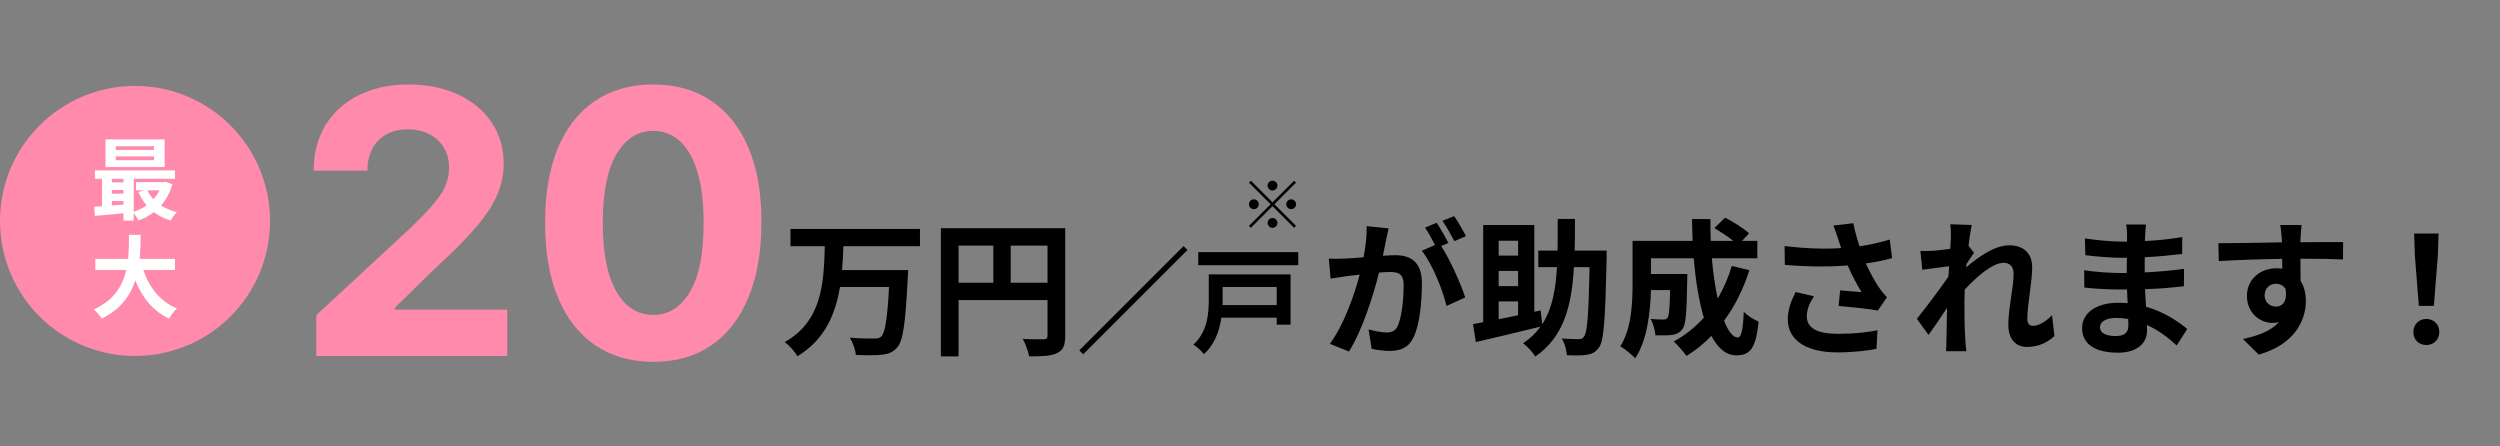
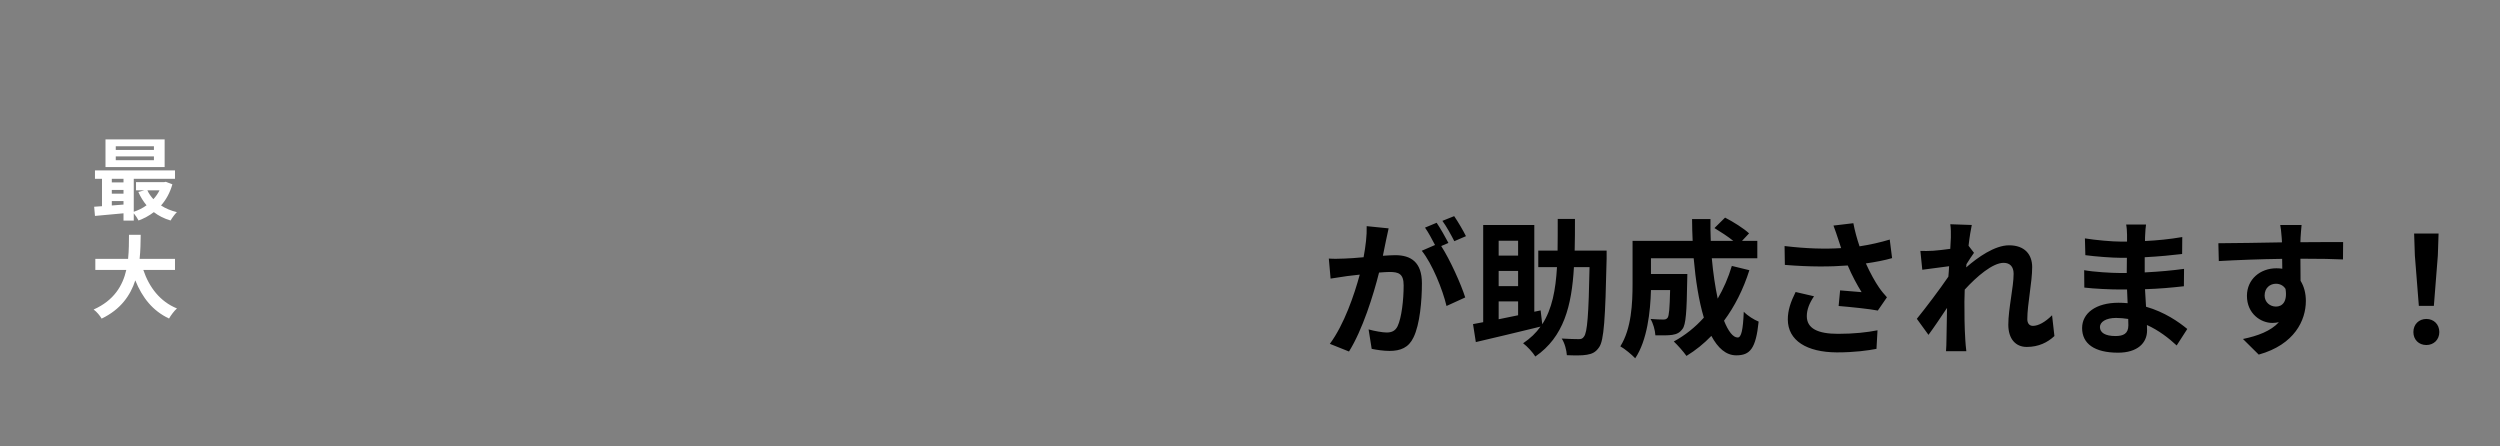
<svg xmlns="http://www.w3.org/2000/svg" width="611" height="109" viewBox="0 0 611 109" fill="none">
  <rect x="0" y="0" width="611" height="109" fill="#808080" stroke="none" />
  <path d="M339.38 55.812C339.164 56.748 338.912 57.9 338.732 58.8C338.516 59.88 338.228 61.212 337.976 62.508C339.2 62.436 340.244 62.364 341 62.364C344.816 62.364 347.516 64.056 347.516 69.24C347.516 73.488 347.012 79.32 345.464 82.452C344.276 84.972 342.296 85.764 339.56 85.764C338.192 85.764 336.464 85.512 335.24 85.26L334.484 80.508C335.852 80.904 337.94 81.264 338.876 81.264C340.1 81.264 341 80.904 341.576 79.716C342.548 77.664 343.052 73.308 343.052 69.744C343.052 66.864 341.792 66.468 339.56 66.468C338.984 66.468 338.084 66.54 337.04 66.612C335.672 72.084 333.008 80.616 329.696 85.908L325.016 84.036C328.508 79.32 330.992 72.048 332.324 67.116C331.028 67.26 329.876 67.404 329.228 67.476C328.184 67.656 326.312 67.908 325.196 68.088L324.764 63.192C326.096 63.3 327.284 63.228 328.616 63.192C329.732 63.156 331.424 63.048 333.26 62.868C333.764 60.168 334.088 57.54 334.016 55.272L339.38 55.812ZM355.4 52.824C356.336 54.192 357.668 56.46 358.28 57.72L355.436 58.944C354.68 57.468 353.528 55.344 352.52 53.976L355.4 52.824ZM351.116 54.444C352.016 55.776 353.312 58.044 353.996 59.376L352.232 60.132C354.392 63.48 357.092 69.492 358.1 72.696L353.528 74.784C352.592 70.788 350.036 64.452 347.48 61.284L350.72 59.88C350 58.512 349.1 56.784 348.272 55.632L351.116 54.444ZM366.272 73.668V78.024C367.784 77.736 369.368 77.376 371.024 77.052V73.668H366.272ZM371.024 58.836H366.272V62.472H371.024V58.836ZM371.024 69.924V66.216H366.272V69.924H371.024ZM392.66 61.248V63.156C392.336 77.916 392.012 83.208 390.824 84.864C389.996 86.088 389.132 86.484 387.836 86.7C386.684 86.916 384.812 86.88 382.94 86.808C382.868 85.656 382.436 83.856 381.68 82.74C383.444 82.848 385.064 82.884 385.856 82.884C386.432 82.884 386.792 82.776 387.116 82.272C387.944 81.3 388.268 76.836 388.484 65.28H384.668C384.128 74.784 382.184 82.344 375.236 87.132C374.588 86.088 373.256 84.648 372.248 83.892C374.012 82.704 375.416 81.372 376.496 79.824C370.988 81.192 365.084 82.56 360.692 83.604L360.008 79.212C360.728 79.068 361.592 78.924 362.492 78.744V54.984H374.984V76.188L376.532 75.864L376.928 79.248C379.34 75.504 380.204 70.86 380.528 65.28H375.956V61.248H380.672C380.708 58.8 380.708 56.244 380.708 53.508H384.92C384.92 56.208 384.92 58.8 384.848 61.248H392.66ZM423.26 64.992L427.544 66.036C426.068 70.716 423.944 74.892 421.352 78.384C422.396 80.976 423.548 82.488 424.7 82.488C425.564 82.488 425.996 80.688 426.176 76.188C427.148 77.196 428.66 78.132 429.812 78.6C429.128 85.26 427.688 86.844 424.34 86.844C421.82 86.844 419.84 85.044 418.256 82.092C416.42 84 414.404 85.62 412.172 86.988C411.524 86.052 409.976 84.288 409.076 83.46C411.848 81.948 414.332 79.968 416.42 77.628C415.196 73.56 414.404 68.52 413.936 63.12H403.496V66.972H412.388C412.388 66.972 412.352 68.088 412.352 68.592C412.244 76.152 412.028 79.356 411.2 80.4C410.516 81.336 409.796 81.66 408.716 81.84C407.78 81.984 406.232 81.984 404.576 81.948C404.504 80.688 404.036 79.032 403.388 77.952C404.684 78.06 405.908 78.096 406.484 78.096C406.988 78.096 407.276 78.024 407.564 77.664C407.924 77.16 408.068 75.432 408.176 70.896H403.496C403.352 76.152 402.596 83.172 399.644 87.564C398.888 86.736 396.98 85.152 396.008 84.648C398.744 80.328 398.996 74.064 398.996 69.384V58.872H413.684C413.612 57.108 413.54 55.344 413.54 53.544H418.04C418.004 55.344 418.04 57.108 418.112 58.872H423.62C422.288 57.792 420.488 56.64 419.012 55.74L421.604 53.184C423.584 54.192 426.212 55.848 427.472 57.036L425.744 58.872H429.488V63.12H418.364C418.688 66.72 419.192 70.104 419.804 72.984C421.208 70.572 422.396 67.908 423.26 64.992ZM449.252 58.44C448.964 57.612 448.568 56.316 448.1 55.128L452.96 54.552C453.32 56.46 453.86 58.404 454.472 60.204C457.064 59.808 459.584 59.232 461.852 58.548L462.428 63.084C460.592 63.624 458.288 64.056 456.02 64.38C457.064 66.72 458.324 68.952 459.224 70.248C459.836 71.148 460.52 71.94 461.168 72.66L458.936 75.9C456.92 75.504 452.384 75.036 449.36 74.784L449.72 70.968C451.484 71.112 453.86 71.328 454.976 71.4C453.896 69.672 452.6 67.296 451.592 64.884C447.308 65.208 442.376 65.244 436.22 64.74L436.148 60.132C441.548 60.78 446.156 60.888 449.972 60.636C449.684 59.808 449.468 59.052 449.252 58.44ZM443.348 72.408C442.196 74.1 441.584 75.684 441.584 77.268C441.584 80.292 444.284 81.588 449.216 81.588C453.14 81.588 456.308 81.228 458.864 80.724L458.612 85.26C456.56 85.656 453.32 86.124 448.928 86.124C441.584 86.088 436.94 83.244 436.94 78.06C436.94 75.864 437.624 73.812 438.848 71.364L443.348 72.408ZM476.792 58.044C476.792 57 476.828 55.92 476.648 54.804L481.904 54.984C481.688 55.992 481.364 57.828 481.112 60.06L482.444 61.788C481.94 62.436 481.22 63.624 480.608 64.56C480.572 64.812 480.572 65.064 480.536 65.352C483.38 62.868 487.52 59.952 491.012 59.952C494.9 59.952 496.664 62.256 496.664 65.28C496.664 69.024 495.476 74.316 495.476 78.024C495.476 78.96 495.944 79.644 496.844 79.644C498.176 79.644 499.868 78.708 501.524 77.052L502.1 82.128C500.444 83.676 498.248 84.792 495.332 84.792C492.632 84.792 490.832 82.848 490.832 79.356C490.832 75.468 492.128 70.176 492.128 66.9C492.128 65.136 491.192 64.236 489.68 64.236C487.016 64.236 483.128 67.548 480.176 70.788C480.14 71.796 480.104 72.768 480.104 73.704C480.104 76.656 480.104 79.68 480.32 83.064C480.356 83.712 480.464 85.008 480.572 85.836H475.604C475.676 85.008 475.712 83.748 475.712 83.172C475.784 80.364 475.82 78.276 475.856 75.252C474.344 77.52 472.58 80.148 471.32 81.84L468.476 77.916C470.528 75.396 474.128 70.644 476.18 67.62C476.252 66.792 476.324 65.928 476.36 65.064C474.596 65.28 471.824 65.64 469.808 65.928L469.34 61.32C470.384 61.356 471.212 61.356 472.472 61.284C473.516 61.212 475.1 61.032 476.648 60.816C476.72 59.448 476.792 58.44 476.792 58.044ZM513.224 79.932C513.224 81.3 514.52 82.128 517.004 82.128C518.912 82.128 520.172 81.588 520.172 79.5C520.172 79.104 520.172 78.6 520.136 77.952C519.164 77.808 518.192 77.7 517.184 77.7C514.628 77.7 513.224 78.708 513.224 79.932ZM524.492 54.876C524.384 55.596 524.312 56.496 524.276 57.432C524.24 57.792 524.24 58.332 524.24 58.908C527.192 58.764 530.18 58.476 533.348 57.936L533.312 62.076C530.936 62.364 527.66 62.688 524.168 62.868C524.168 64.128 524.168 65.46 524.168 66.576C527.804 66.396 530.864 66.108 533.78 65.712L533.744 69.96C530.504 70.32 527.696 70.572 524.24 70.68C524.312 72.048 524.384 73.524 524.492 74.964C529.028 76.26 532.484 78.672 534.572 80.4L531.98 84.432C530.036 82.632 527.588 80.724 524.708 79.428C524.744 79.932 524.744 80.364 524.744 80.76C524.744 83.82 522.404 86.196 517.652 86.196C511.892 86.196 508.868 84 508.868 80.184C508.868 76.548 512.216 73.992 517.76 73.992C518.516 73.992 519.272 74.028 519.992 74.1C519.92 72.984 519.884 71.832 519.848 70.752C519.236 70.752 518.624 70.752 517.976 70.752C515.888 70.752 511.784 70.572 509.408 70.284L509.372 66.036C511.712 66.468 516.14 66.72 518.048 66.72C518.624 66.72 519.2 66.72 519.776 66.72C519.776 65.532 519.776 64.236 519.812 63.012C519.344 63.012 518.912 63.012 518.48 63.012C516.212 63.012 512.036 62.688 509.66 62.364L509.552 58.26C512.144 58.692 516.248 59.052 518.444 59.052C518.912 59.052 519.38 59.052 519.848 59.052C519.848 58.368 519.848 57.792 519.848 57.36C519.848 56.676 519.776 55.56 519.632 54.876H524.492ZM562.508 54.984C562.436 55.56 562.292 57.504 562.256 58.08C562.256 58.368 562.256 58.764 562.22 59.196C565.856 59.196 570.788 59.124 572.66 59.16L572.624 63.408C570.464 63.3 567.116 63.228 562.22 63.228C562.22 65.064 562.256 67.044 562.256 68.628C563.12 69.996 563.552 71.688 563.552 73.56C563.552 78.24 560.816 84.216 552.032 86.664L548.18 82.848C551.816 82.092 554.984 80.904 556.964 78.744C556.46 78.852 555.92 78.924 555.344 78.924C552.572 78.924 549.152 76.692 549.152 72.3C549.152 68.232 552.428 65.568 556.352 65.568C556.856 65.568 557.324 65.604 557.792 65.676C557.792 64.884 557.792 64.056 557.756 63.264C552.32 63.336 546.704 63.552 542.276 63.804L542.168 59.448C546.272 59.448 552.824 59.304 557.72 59.232C557.684 58.764 557.684 58.404 557.648 58.116C557.54 56.64 557.396 55.416 557.288 54.984H562.508ZM553.472 72.228C553.472 73.884 554.804 74.928 556.244 74.928C557.756 74.928 559.088 73.776 558.584 70.608C558.08 69.78 557.216 69.348 556.244 69.348C554.84 69.348 553.472 70.32 553.472 72.228ZM591.164 74.748L590.192 62.436L590.012 57.072H595.988L595.808 62.436L594.836 74.748H591.164ZM593 84.324C591.164 84.324 589.832 83.028 589.832 81.156C589.832 79.248 591.2 77.952 593 77.952C594.8 77.952 596.168 79.248 596.168 81.156C596.168 83.028 594.8 84.324 593 84.324Z" fill="black" />
-   <path d="M224.84 60.168H206.12C206.048 62.076 205.976 64.056 205.796 66H221.96C221.96 66 221.924 67.368 221.852 67.908C221.312 78.96 220.7 83.316 219.296 84.9C218.216 86.16 217.064 86.52 215.444 86.7C214.04 86.88 211.556 86.844 209.18 86.736C209.072 85.512 208.46 83.712 207.668 82.524C210.152 82.74 212.6 82.74 213.68 82.74C214.436 82.74 214.904 82.668 215.372 82.272C216.308 81.372 216.884 77.844 217.28 70.14H205.292C204.176 76.8 201.584 83.028 194.888 87.06C194.24 85.908 192.908 84.432 191.792 83.604C201.044 78.42 201.332 68.844 201.584 60.168H193.196V55.956H224.84V60.168ZM247.016 69.096H256.016V60.024H247.016V69.096ZM234.272 60.024V69.096H242.768V60.024H234.272ZM260.336 55.776V82.092C260.336 84.432 259.832 85.62 258.32 86.304C256.88 87.024 254.72 87.096 251.516 87.096C251.3 85.908 250.58 83.928 249.968 82.812C252.02 82.956 254.36 82.92 255.08 82.92C255.764 82.884 256.016 82.668 256.016 82.056V73.344H234.272V87.096H229.952V55.776H260.336ZM289.264 60.144L290.216 61.096L264.736 86.576L263.784 85.624L289.264 60.144ZM312.028 70.14H298.812V73.248C298.812 73.668 298.812 74.116 298.784 74.564H312.028V70.14ZM315.416 67.06V79.352H312.028V77.644H298.504C298.028 80.836 296.852 84.224 294.248 86.548C293.744 85.876 292.4 84.644 291.644 84.224C295.116 81.116 295.424 76.636 295.424 73.22V67.06H315.416ZM292.848 61.628H317.292V64.82H292.848V61.628Z" fill="black" />
-   <path d="M77.305 87V77.028L100.604 55.455C102.586 53.538 104.248 51.812 105.59 50.278C106.954 48.744 107.987 47.242 108.69 45.771C109.393 44.28 109.745 42.671 109.745 40.945C109.745 39.028 109.308 37.376 108.435 35.992C107.561 34.585 106.368 33.509 104.855 32.764C103.342 31.996 101.627 31.613 99.71 31.613C97.707 31.613 95.96 32.018 94.468 32.827C92.977 33.637 91.826 34.798 91.016 36.311C90.207 37.824 89.802 39.624 89.802 41.712H76.666C76.666 37.43 77.636 33.712 79.575 30.558C81.513 27.405 84.23 24.965 87.724 23.239C91.219 21.514 95.246 20.651 99.805 20.651C104.493 20.651 108.573 21.482 112.046 23.143C115.54 24.784 118.257 27.064 120.196 29.983C122.135 32.902 123.104 36.247 123.104 40.019C123.104 42.49 122.614 44.93 121.634 47.337C120.675 49.745 118.96 52.419 116.489 55.359C114.017 58.278 110.533 61.783 106.038 65.874L96.481 75.239V75.686H123.967V87H77.305ZM159.659 88.438C154.162 88.417 149.432 87.064 145.469 84.379C141.527 81.695 138.491 77.806 136.36 72.714C134.251 67.621 133.206 61.496 133.228 54.337C133.228 47.199 134.282 41.116 136.392 36.087C138.523 31.059 141.559 27.234 145.501 24.614C149.464 21.972 154.183 20.651 159.659 20.651C165.135 20.651 169.844 21.972 173.785 24.614C177.748 27.256 180.795 31.091 182.926 36.119C185.057 41.126 186.111 47.199 186.09 54.337C186.09 61.517 185.025 67.653 182.894 72.746C180.785 77.838 177.759 81.727 173.817 84.411C169.876 87.096 165.156 88.438 159.659 88.438ZM159.659 76.965C163.409 76.965 166.403 75.079 168.64 71.308C170.877 67.536 171.985 61.879 171.964 54.337C171.964 49.372 171.452 45.239 170.43 41.936C169.428 38.633 168.001 36.151 166.147 34.489C164.314 32.827 162.152 31.996 159.659 31.996C155.93 31.996 152.947 33.861 150.71 37.59C148.473 41.318 147.344 46.901 147.322 54.337C147.322 59.365 147.823 63.562 148.824 66.929C149.847 70.274 151.285 72.788 153.139 74.472C154.993 76.133 157.166 76.965 159.659 76.965Z" fill="#FF8AAC" />
-   <circle cx="33" cy="54" r="33" fill="#FF8AAC" />
  <path d="M37.62 36.644V35.742H28.292V36.644H37.62ZM37.62 39.152V38.228H28.292V39.152H37.62ZM40.238 34.07V40.824H25.784V34.07H40.238ZM38.984 46.522H36.014C36.388 47.314 36.894 48.04 37.488 48.678C38.082 48.04 38.588 47.314 38.984 46.522ZM27.324 49.14V50.218C28.248 50.152 29.216 50.086 30.184 49.998V49.14H27.324ZM27.324 46.412V47.336H30.184V46.412H27.324ZM30.184 43.706H27.324V44.586H30.184V43.706ZM40.524 44.432L42.13 45.048C41.536 47.116 40.59 48.832 39.358 50.218C40.458 50.944 41.778 51.494 43.23 51.846C42.724 52.33 42.042 53.276 41.69 53.892C40.128 53.43 38.764 52.748 37.598 51.846C36.476 52.704 35.222 53.386 33.858 53.892C33.616 53.386 33.132 52.66 32.692 52.132V53.914H30.184V52.132C27.654 52.374 25.146 52.594 23.21 52.77L23.012 50.526C23.584 50.482 24.244 50.46 24.926 50.394V43.706H23.21V41.638H42.768V43.706H32.692V51.758C33.814 51.384 34.892 50.856 35.816 50.174C35.024 49.228 34.342 48.128 33.814 46.918L35.266 46.522H33.242V44.52H40.084L40.524 44.432ZM42.768 65.968H35.024C36.476 70.258 39.138 73.712 43.252 75.384C42.592 75.934 41.734 77.1 41.316 77.848C37.334 75.978 34.782 72.766 33.066 68.52C31.878 72.194 29.502 75.626 24.838 77.87C24.42 77.144 23.65 76.198 22.88 75.648C27.918 73.404 30.008 69.752 30.866 65.968H23.298V63.262H31.306C31.526 61.194 31.504 59.192 31.526 57.388H34.386C34.364 59.192 34.342 61.216 34.122 63.262H42.768V65.968Z" fill="white" />
-   <path d="M311 46.56C310.344 46.56 309.8 46.016 309.8 45.36C309.8 44.704 310.344 44.16 311 44.16C311.656 44.16 312.2 44.704 312.2 45.36C312.2 46.016 311.656 46.56 311 46.56ZM311 49.456L316.28 44.176L316.744 44.64L311.464 49.92L316.744 55.2L316.28 55.664L311 50.384L305.704 55.68L305.24 55.216L310.536 49.92L305.256 44.64L305.72 44.176L311 49.456ZM307.64 49.92C307.64 50.576 307.096 51.12 306.44 51.12C305.784 51.12 305.24 50.576 305.24 49.92C305.24 49.264 305.784 48.72 306.44 48.72C307.096 48.72 307.64 49.264 307.64 49.92ZM314.36 49.92C314.36 49.264 314.904 48.72 315.56 48.72C316.216 48.72 316.76 49.264 316.76 49.92C316.76 50.576 316.216 51.12 315.56 51.12C314.904 51.12 314.36 50.576 314.36 49.92ZM311 53.28C311.656 53.28 312.2 53.824 312.2 54.48C312.2 55.136 311.656 55.68 311 55.68C310.344 55.68 309.8 55.136 309.8 54.48C309.8 53.824 310.344 53.28 311 53.28Z" fill="black" />
</svg>